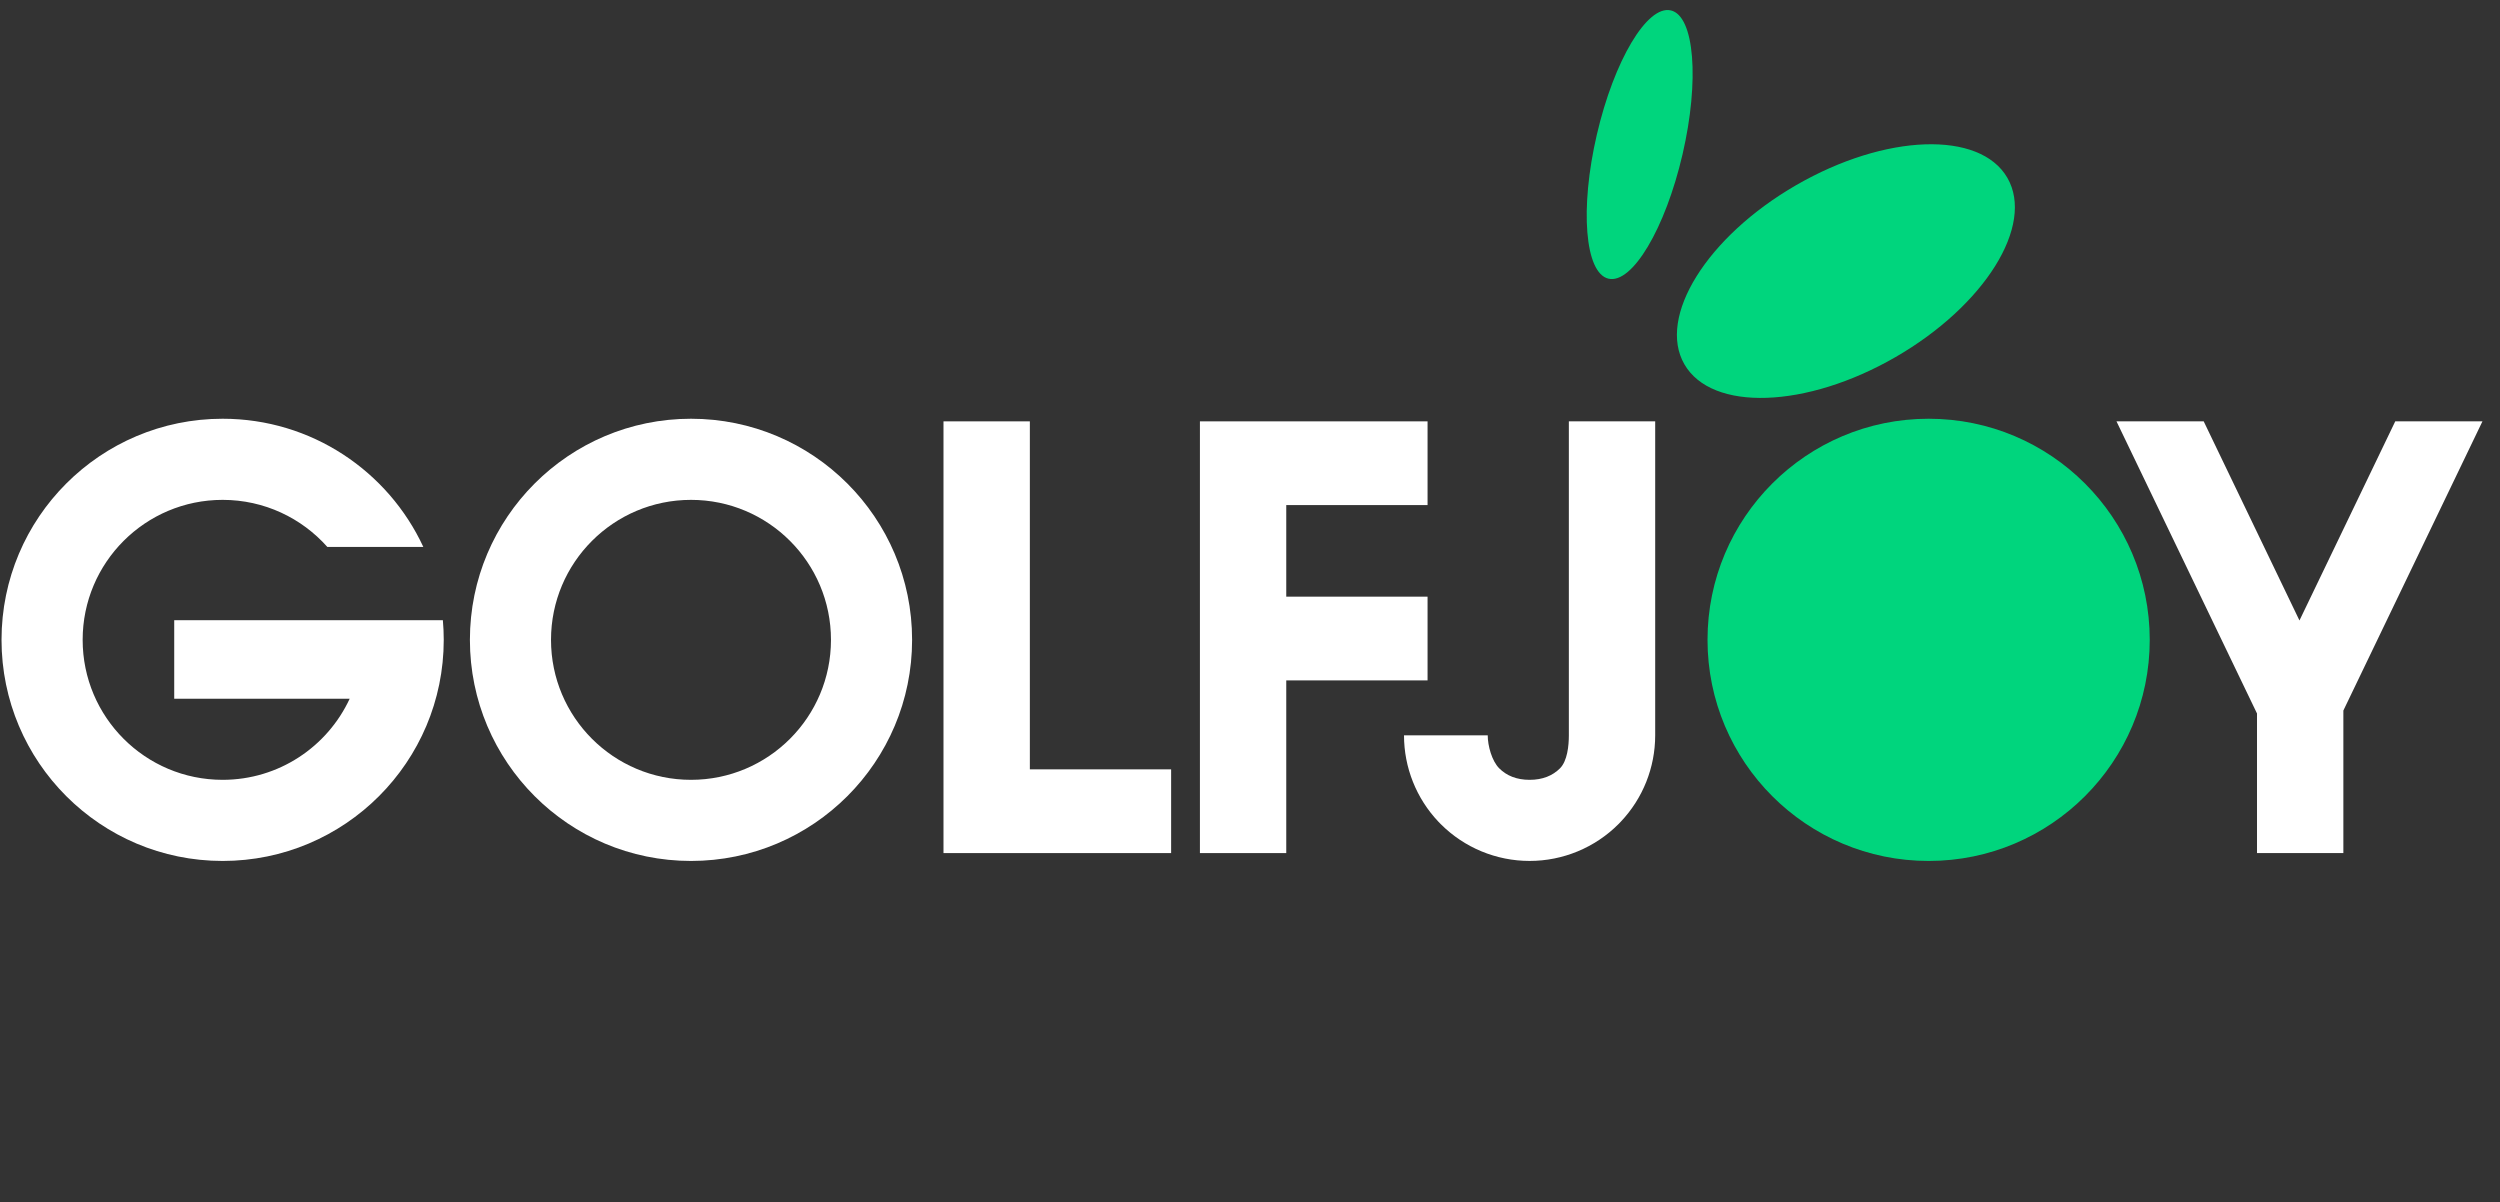
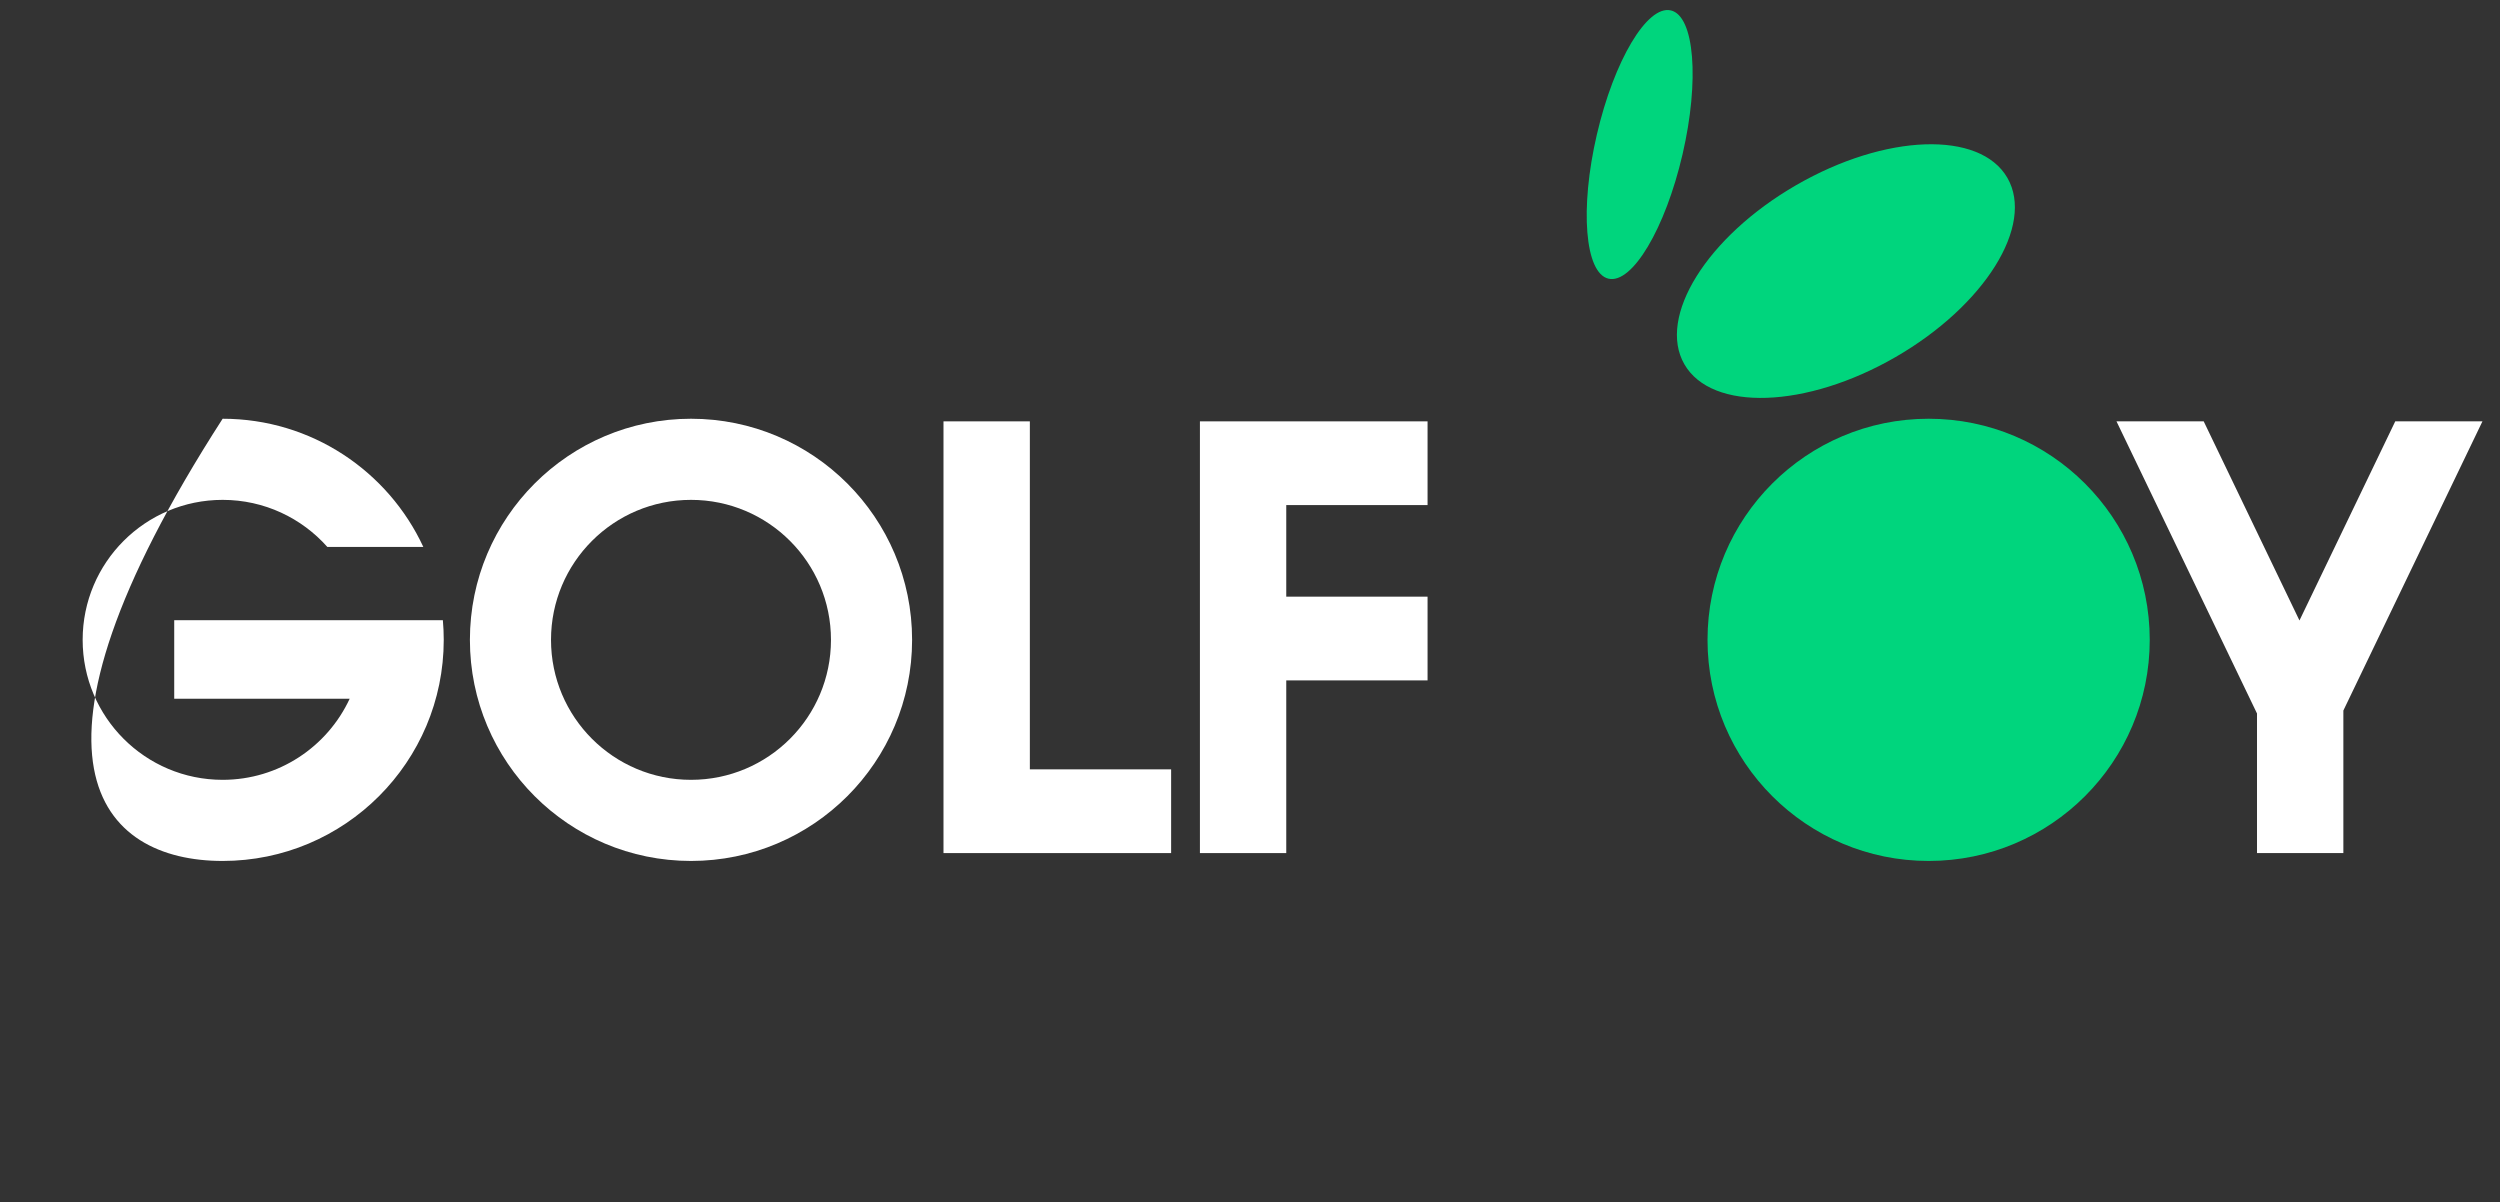
<svg xmlns="http://www.w3.org/2000/svg" width="131" height="63" viewBox="0 0 131 63" fill="none">
  <rect x="0" y="0" width="131" height="63" fill="#333333" stroke="none" />
-   <path d="M9.129 32.5V36.613H18.323C17.158 39.123 14.615 40.863 11.666 40.863C7.615 40.863 4.331 37.579 4.331 33.528C4.331 29.477 7.615 26.193 11.666 26.193C13.849 26.193 15.81 27.147 17.154 28.661H22.183C20.343 24.694 16.326 21.942 11.666 21.942C5.267 21.942 0.08 27.129 0.08 33.528C0.08 39.926 5.267 45.114 11.666 45.114C18.064 45.114 23.252 39.926 23.252 33.528C23.252 33.181 23.236 32.839 23.206 32.5H9.129Z" fill="white" />
+   <path d="M9.129 32.5V36.613H18.323C17.158 39.123 14.615 40.863 11.666 40.863C7.615 40.863 4.331 37.579 4.331 33.528C4.331 29.477 7.615 26.193 11.666 26.193C13.849 26.193 15.81 27.147 17.154 28.661H22.183C20.343 24.694 16.326 21.942 11.666 21.942C0.08 39.926 5.267 45.114 11.666 45.114C18.064 45.114 23.252 39.926 23.252 33.528C23.252 33.181 23.236 32.839 23.206 32.5H9.129Z" fill="white" />
  <path fill-rule="evenodd" clip-rule="evenodd" d="M36.208 40.863C40.259 40.863 43.543 37.579 43.543 33.528C43.543 29.477 40.259 26.193 36.208 26.193C32.157 26.193 28.873 29.477 28.873 33.528C28.873 37.579 32.157 40.863 36.208 40.863ZM36.208 45.114C42.607 45.114 47.794 39.926 47.794 33.528C47.794 27.129 42.607 21.942 36.208 21.942C29.81 21.942 24.623 27.129 24.623 33.528C24.623 39.926 29.81 45.114 36.208 45.114Z" fill="white" />
  <circle cx="101.06" cy="33.528" r="11.586" fill="#00D57D" />
  <ellipse cx="96.725" cy="14.205" rx="9.771" ry="5.203" transform="rotate(-30 96.725 14.205)" fill="#00D57D" />
  <ellipse cx="85.919" cy="7.574" rx="7.216" ry="2.304" transform="rotate(-76.925 85.919 7.574)" fill="#00D57D" />
-   <path d="M86.732 22.079H82.208V38.532C82.208 39.078 82.128 39.875 81.743 40.261C81.357 40.646 80.834 40.863 80.151 40.863C79.469 40.863 78.946 40.646 78.56 40.261C78.174 39.875 77.957 39.078 77.957 38.532H73.57C73.57 40.217 74.216 41.836 75.372 43.057C75.413 43.1 75.455 43.143 75.498 43.186C76.732 44.42 78.406 45.113 80.151 45.113C81.897 45.113 83.571 44.42 84.805 43.186C84.847 43.143 84.889 43.1 84.93 43.057C86.086 41.836 86.732 40.217 86.732 38.532V22.079Z" fill="white" />
  <path d="M53.964 22.079H49.439V44.702H61.367V40.314H53.964V22.079Z" fill="white" />
  <path d="M62.876 22.079H74.804V26.466H67.4V31.265H74.804V35.653H67.4V44.702H62.876V22.079Z" fill="white" />
  <path d="M110.904 22.079L118.267 37.387V44.702H122.792V37.233L130.08 22.079H125.511L120.492 32.513L115.474 22.079H110.904Z" fill="white" />
</svg>